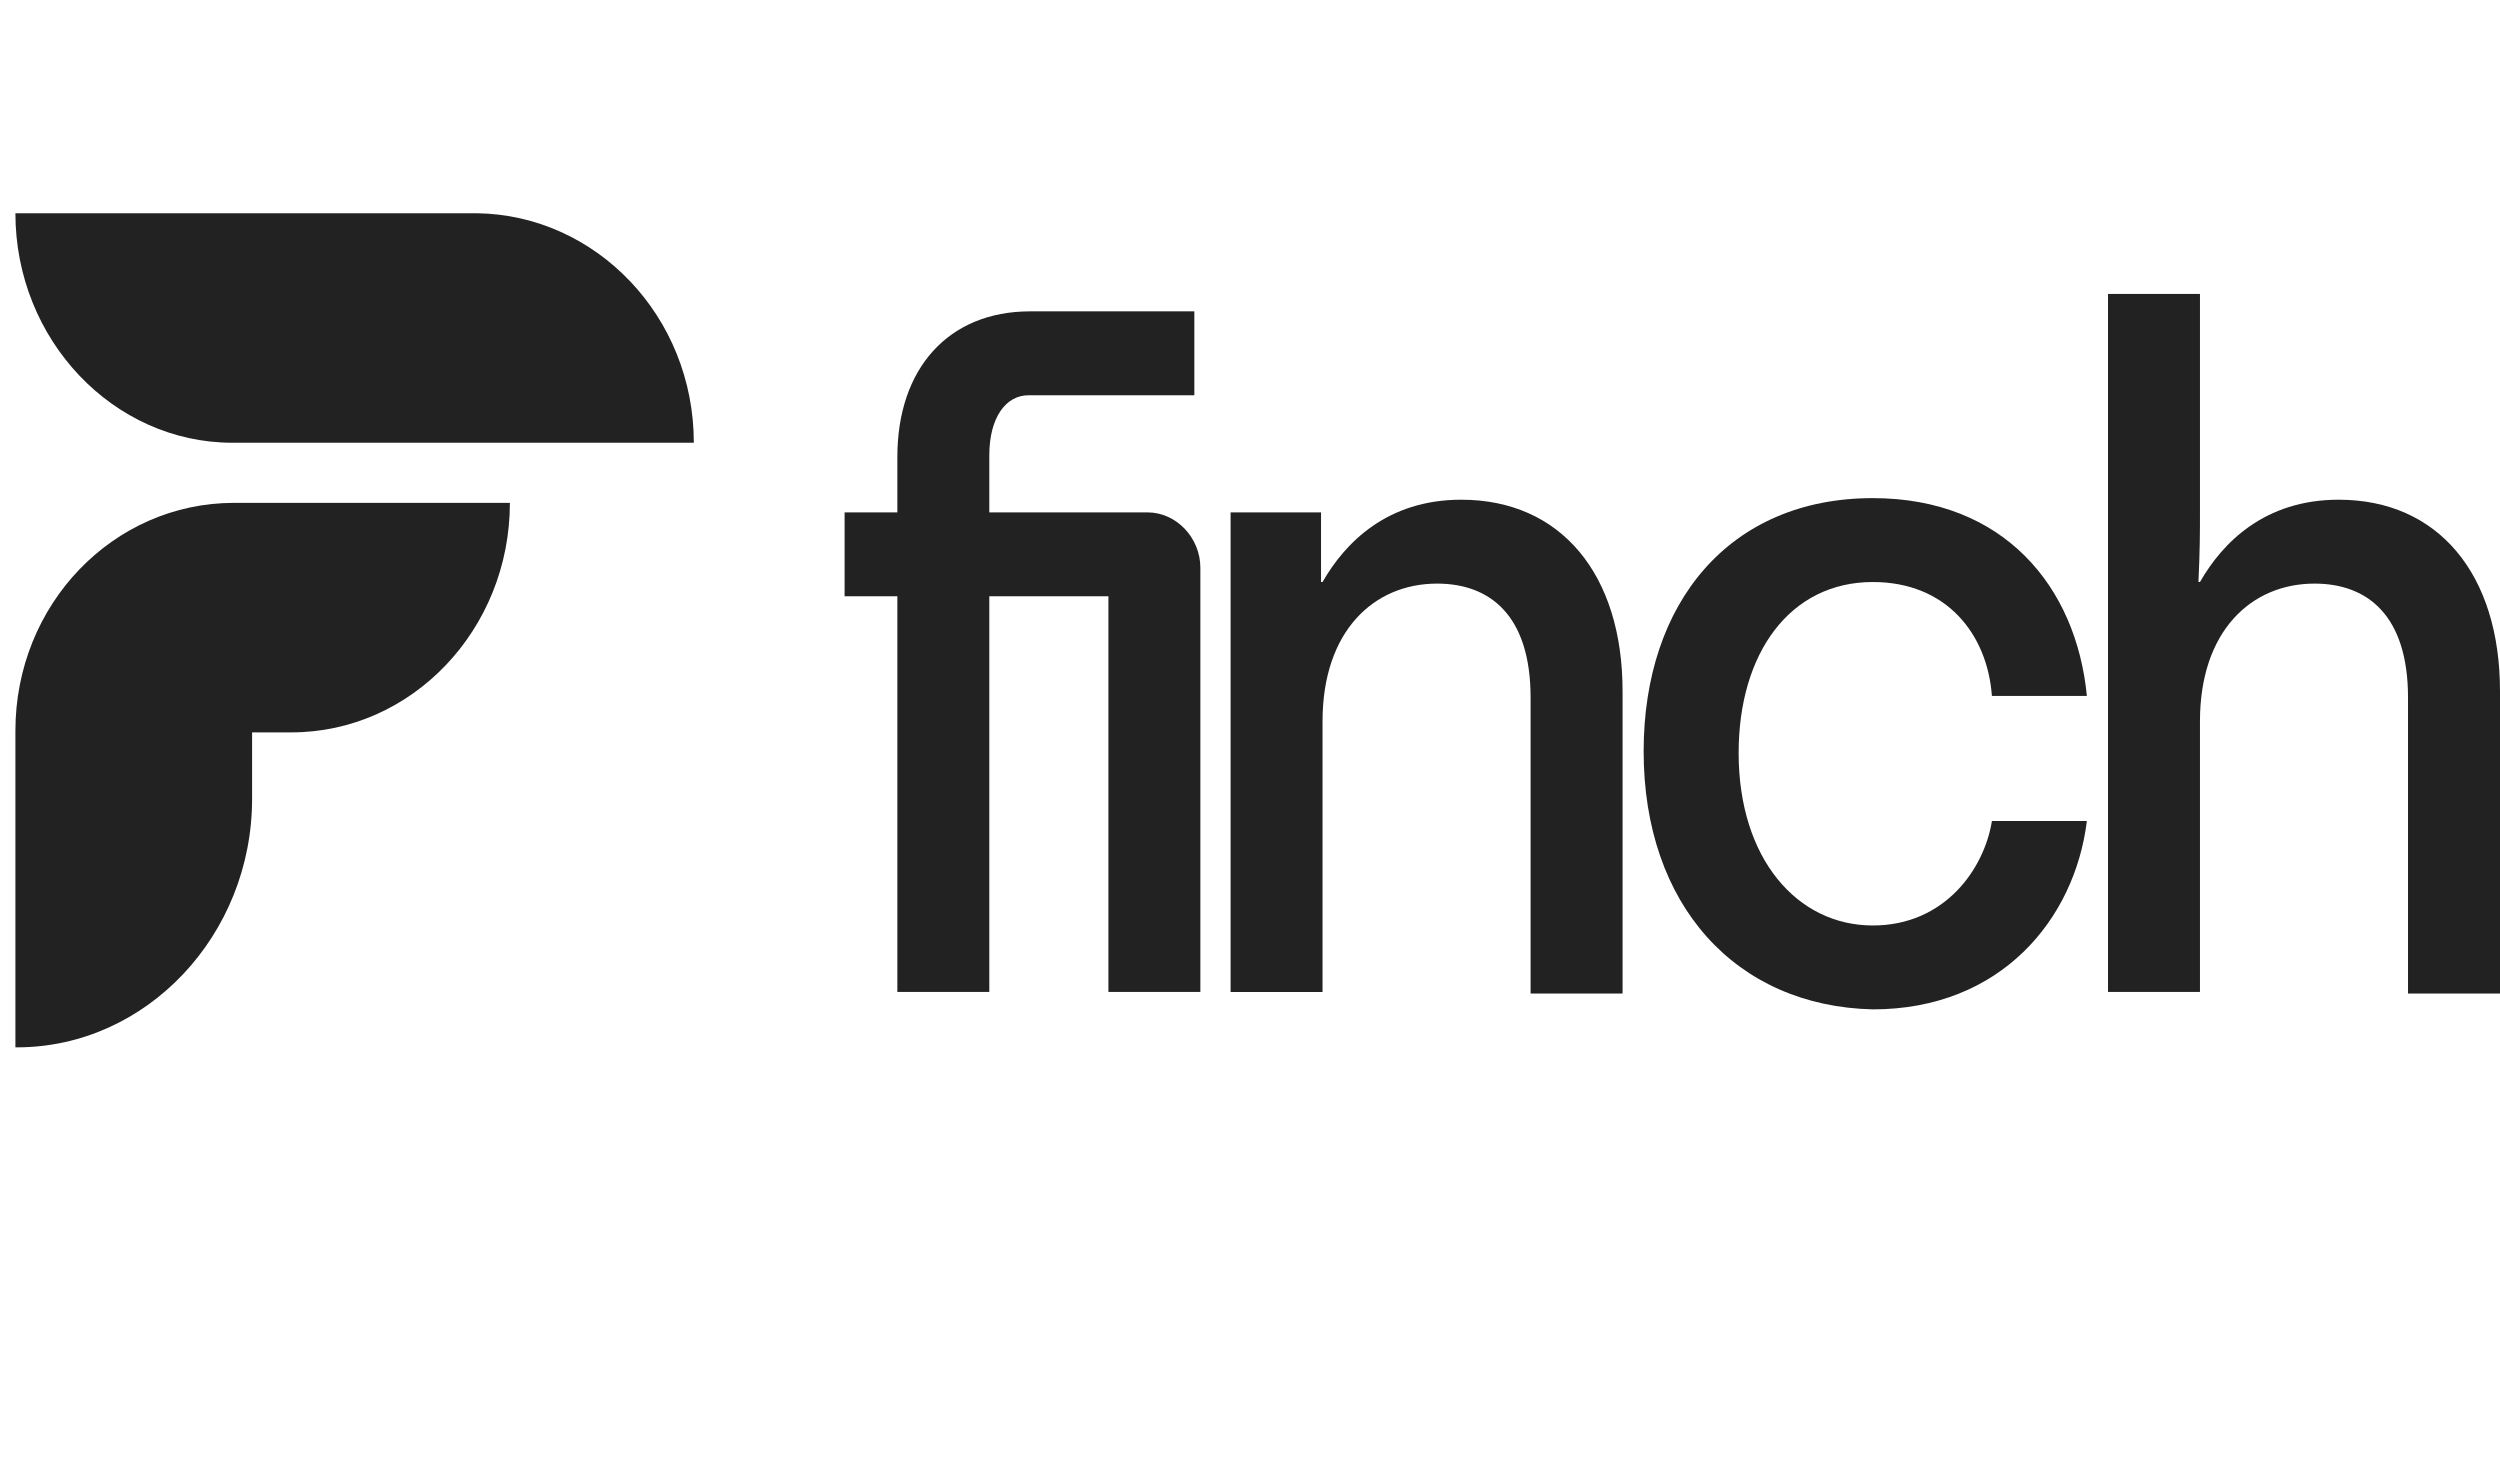
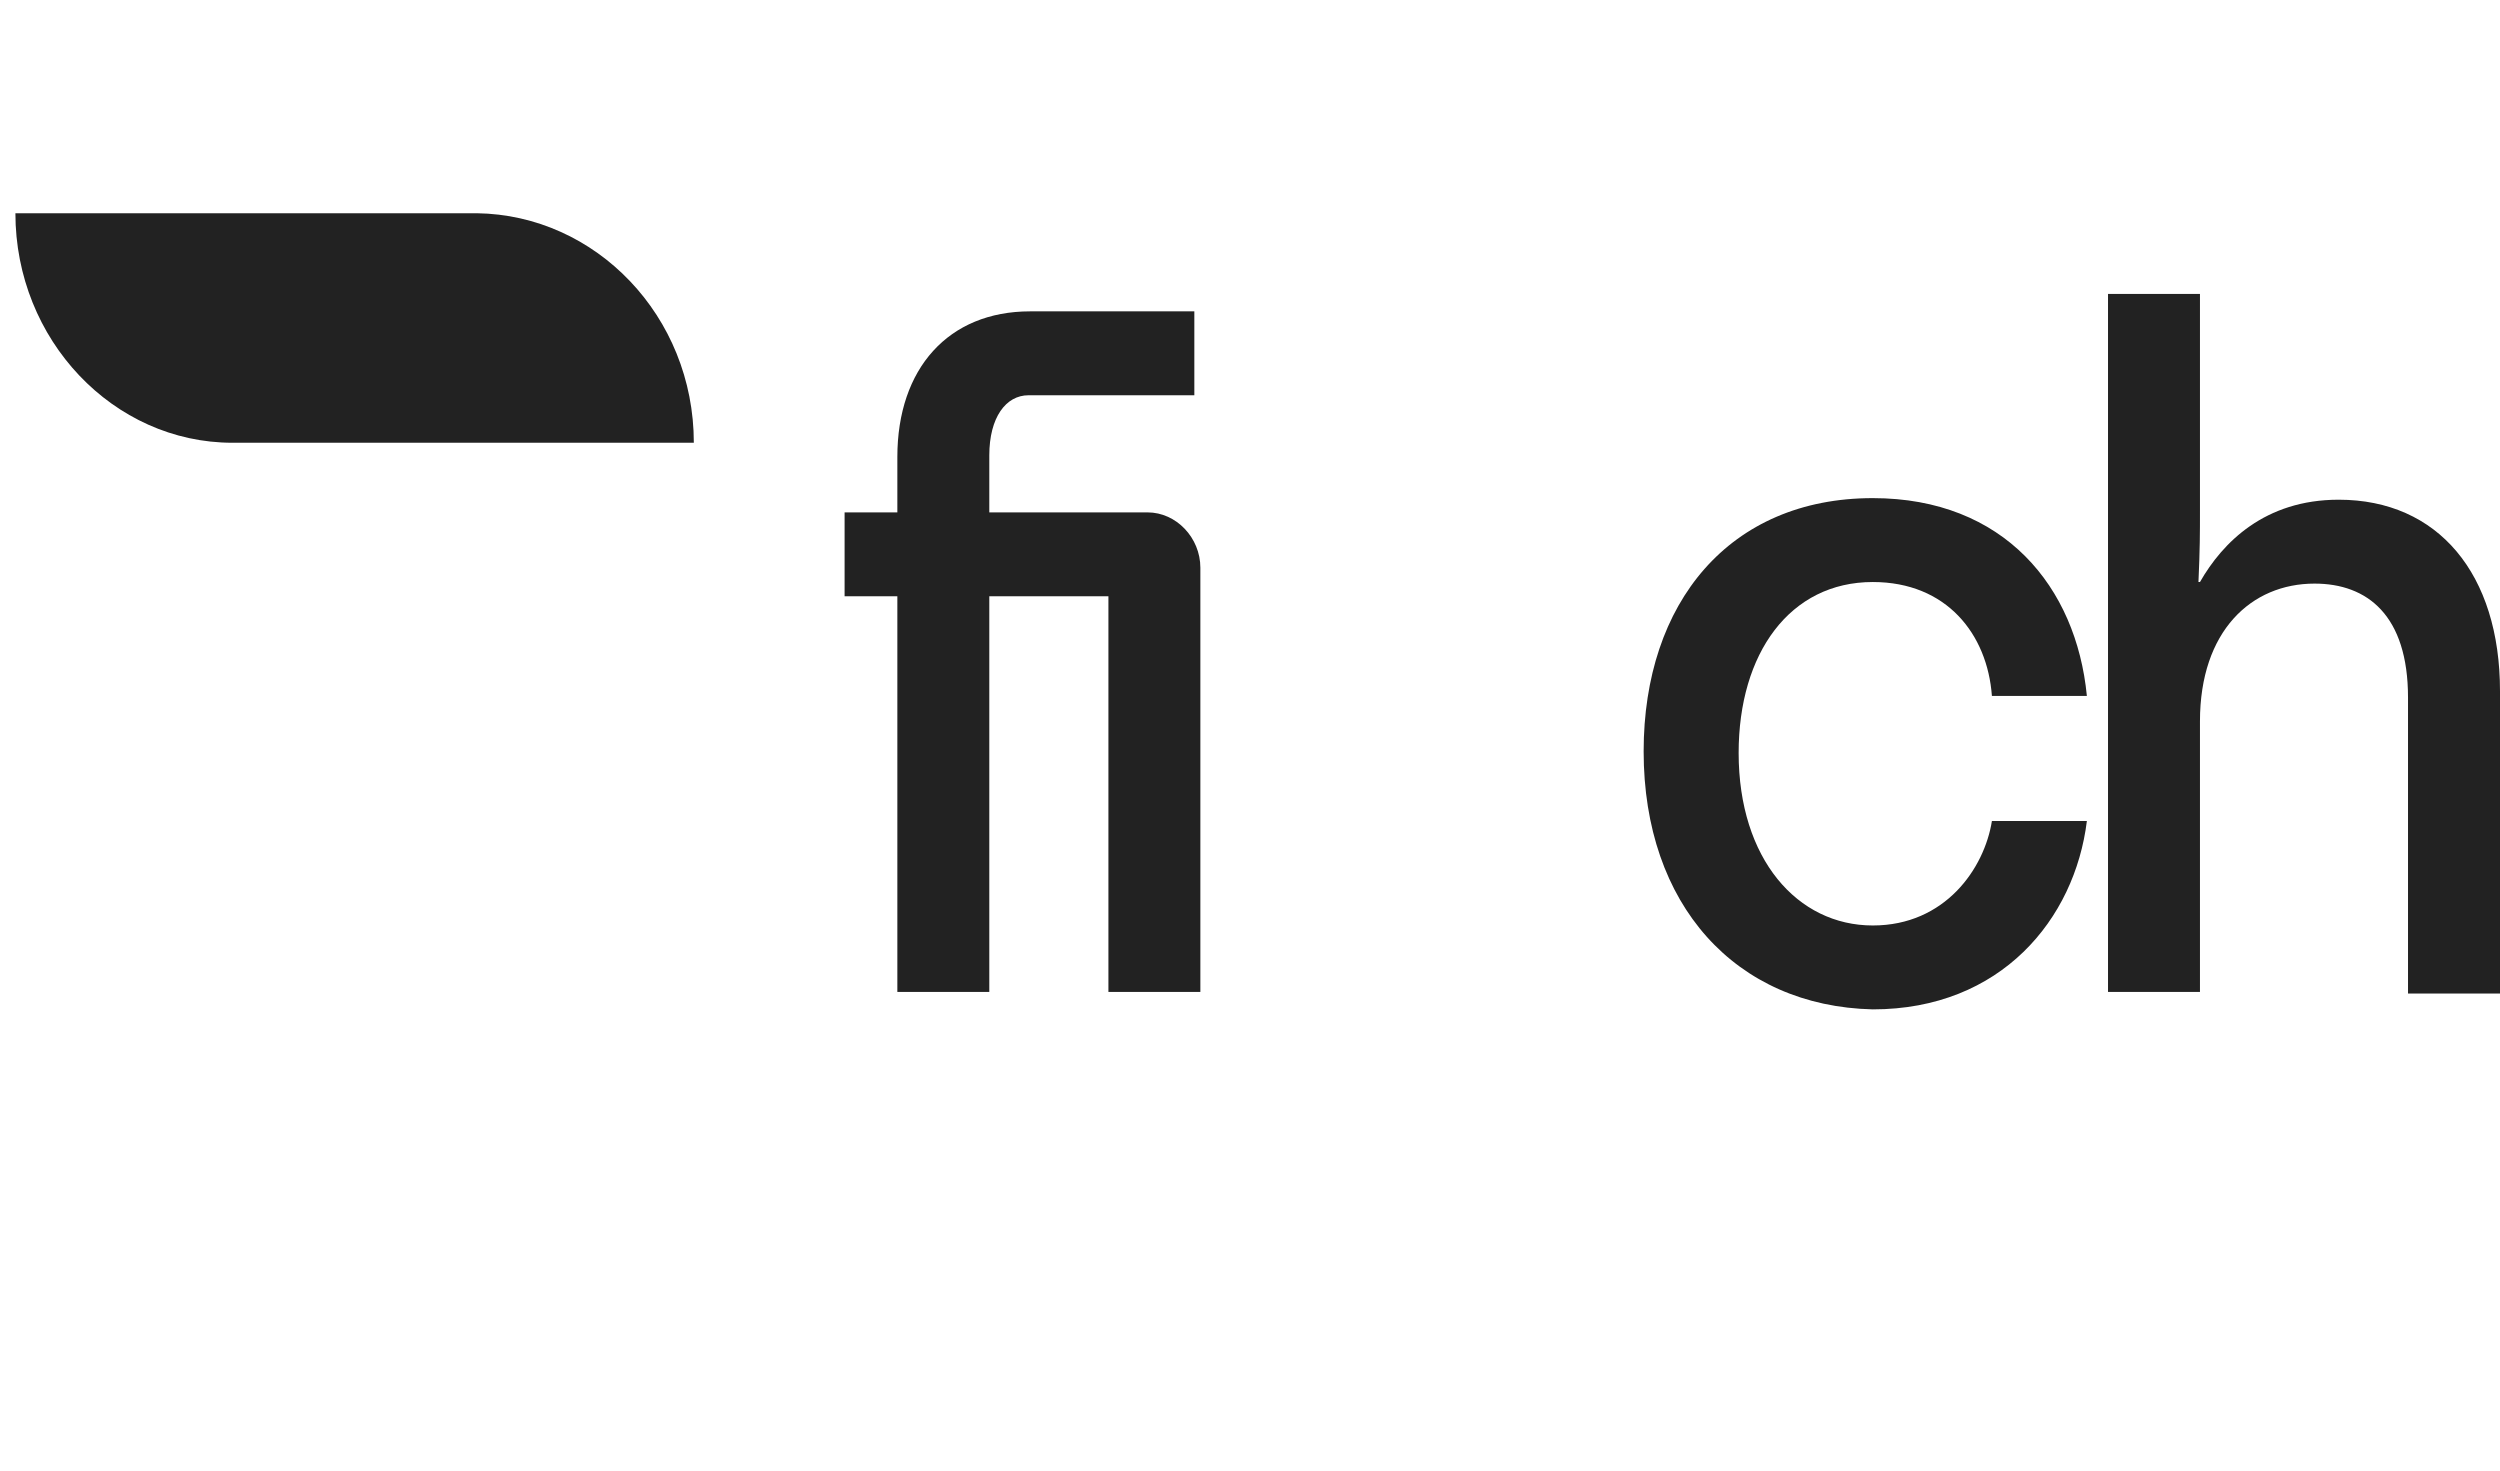
<svg xmlns="http://www.w3.org/2000/svg" width="68" height="40" viewBox="0 0 68 40" fill="none">
  <path d="M6.324 12.043H18.872C18.872 8.598 16.207 5.843 12.967 5.8H0.419C0.419 9.244 3.084 12.043 6.324 12.043Z" fill="#222222" />
-   <path d="M0.419 19.878V28.488H0.46C3.987 28.488 6.857 25.432 6.857 21.729V19.921H7.923C11.204 19.921 13.869 17.123 13.869 13.678H6.365C3.084 13.678 0.419 16.434 0.419 19.878Z" fill="#222222" />
  <path d="M32.65 15.443V26.981H30.149V16.218H26.909V26.981H24.408V16.218H22.973V13.937H24.408V12.43C24.408 10.019 25.802 8.469 28.017 8.469H32.486V10.751H27.976C27.36 10.751 26.909 11.354 26.909 12.387V13.937H31.215C31.994 13.937 32.65 14.626 32.65 15.443Z" fill="#222222" />
-   <path d="M33.472 13.937H35.932V15.831H35.973C36.588 14.755 37.736 13.592 39.746 13.592C42.452 13.592 44.134 15.616 44.134 18.802V27.025H41.632V18.974C41.632 16.735 40.525 15.874 39.09 15.874C37.367 15.874 35.973 17.166 35.973 19.62V26.982H33.472V13.937Z" fill="#222222" />
  <path d="M44.707 20.437C44.707 16.39 47.044 13.549 50.94 13.549C54.508 13.549 56.476 15.96 56.763 18.93H54.18C54.057 17.251 52.95 15.831 50.94 15.831C48.685 15.831 47.291 17.768 47.291 20.48C47.291 23.365 48.89 25.173 50.94 25.173C52.908 25.173 53.975 23.623 54.18 22.331H56.763C56.435 25.001 54.426 27.455 50.94 27.455C47.209 27.369 44.707 24.613 44.707 20.437Z" fill="#222222" />
  <path d="M57.338 7.995H59.839V13.893C59.839 14.496 59.839 14.927 59.798 15.831H59.839C60.455 14.754 61.603 13.592 63.612 13.592C66.319 13.592 68 15.615 68 18.801V27.024H65.498V18.974C65.498 16.735 64.391 15.874 62.956 15.874C61.234 15.874 59.839 17.165 59.839 19.619V26.981H57.338V7.995Z" fill="#222222" />
</svg>